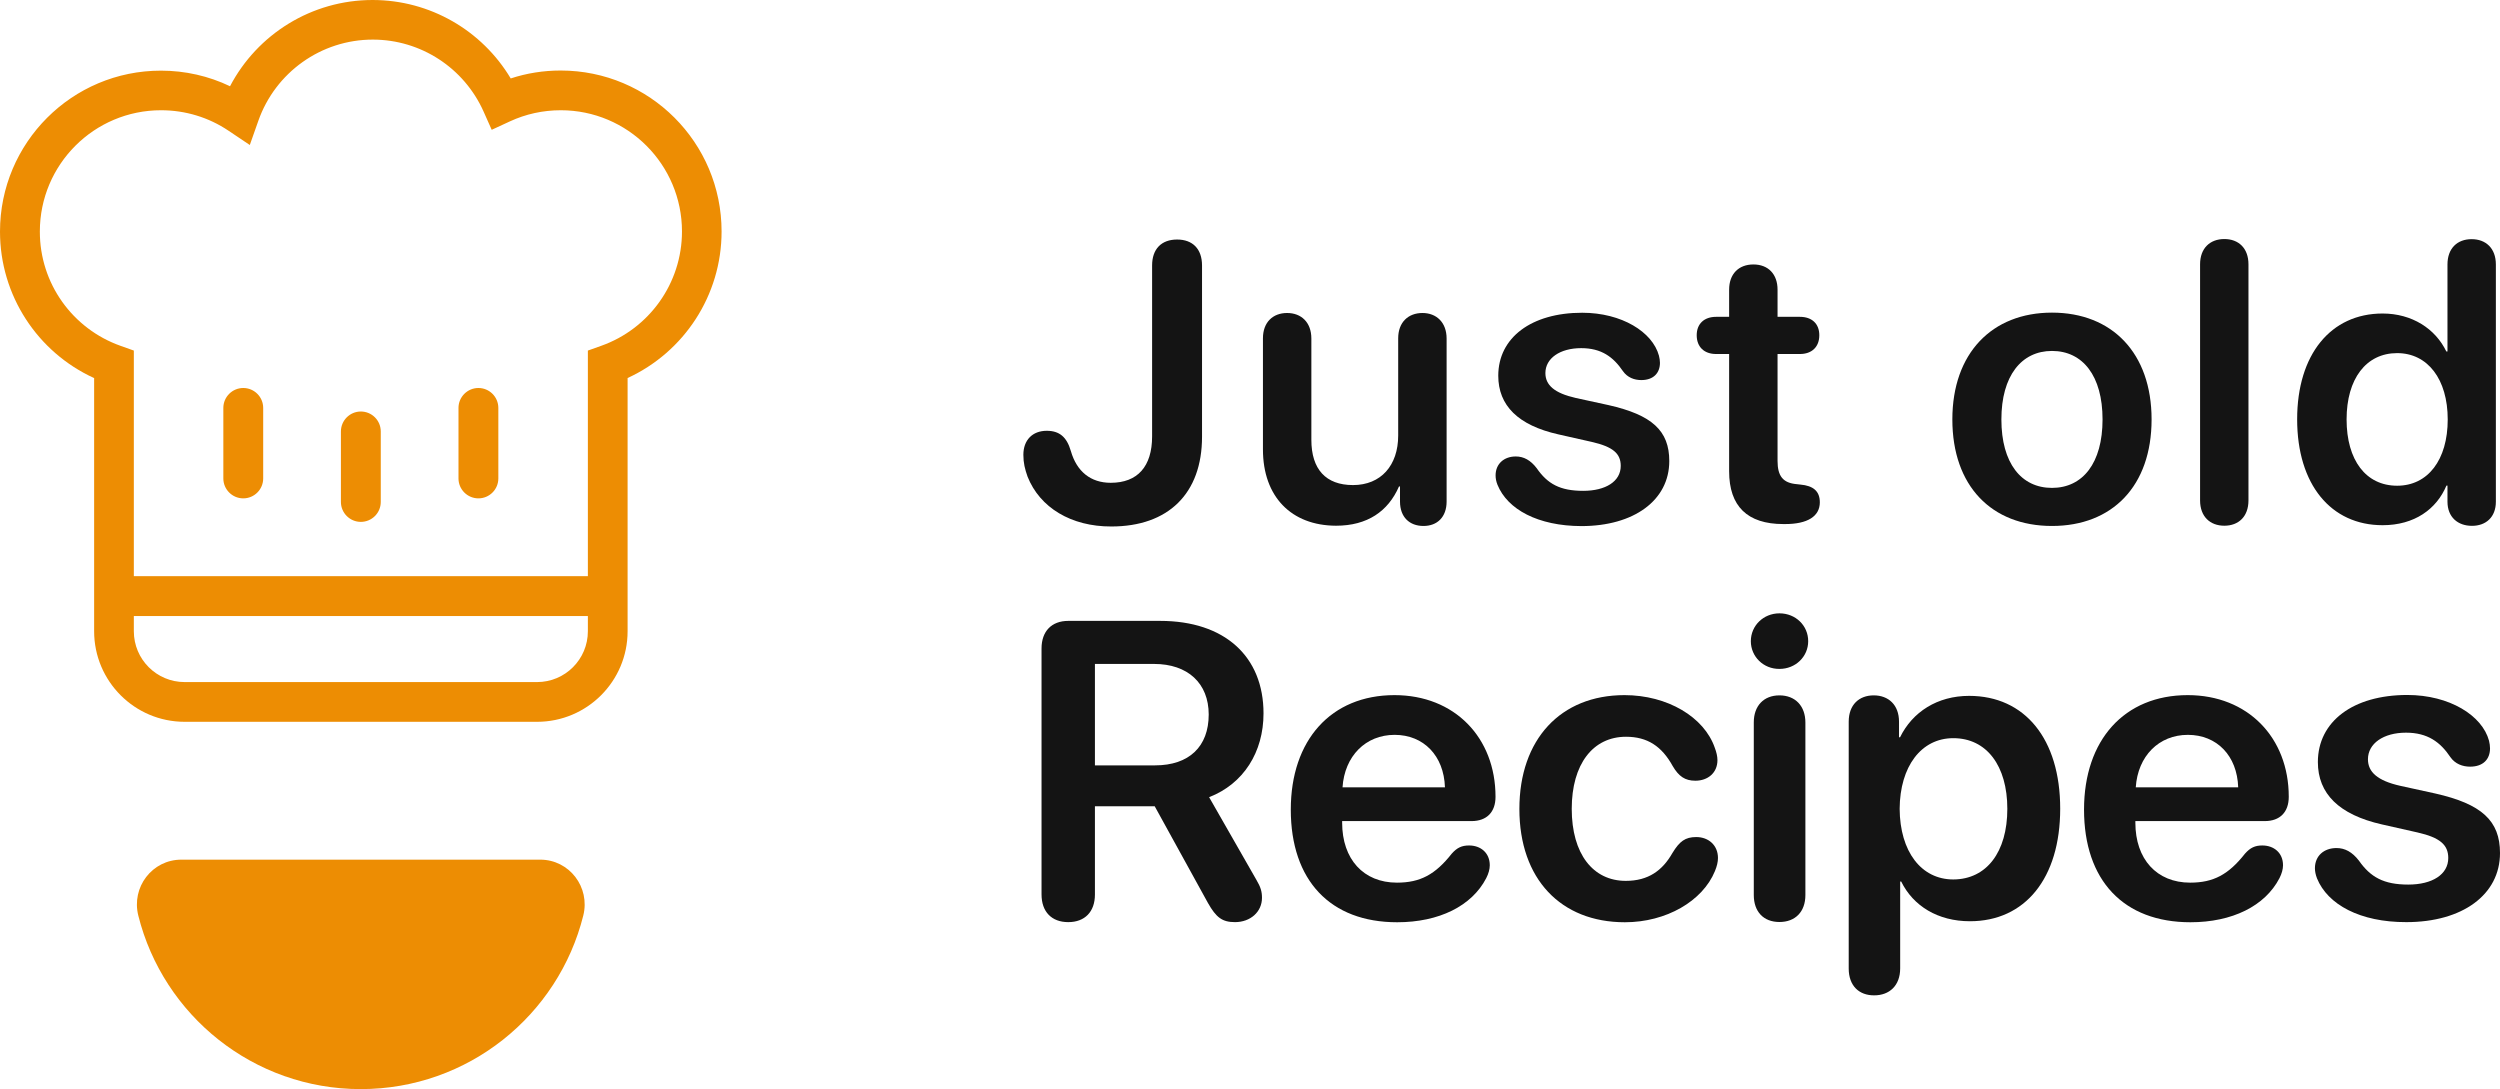
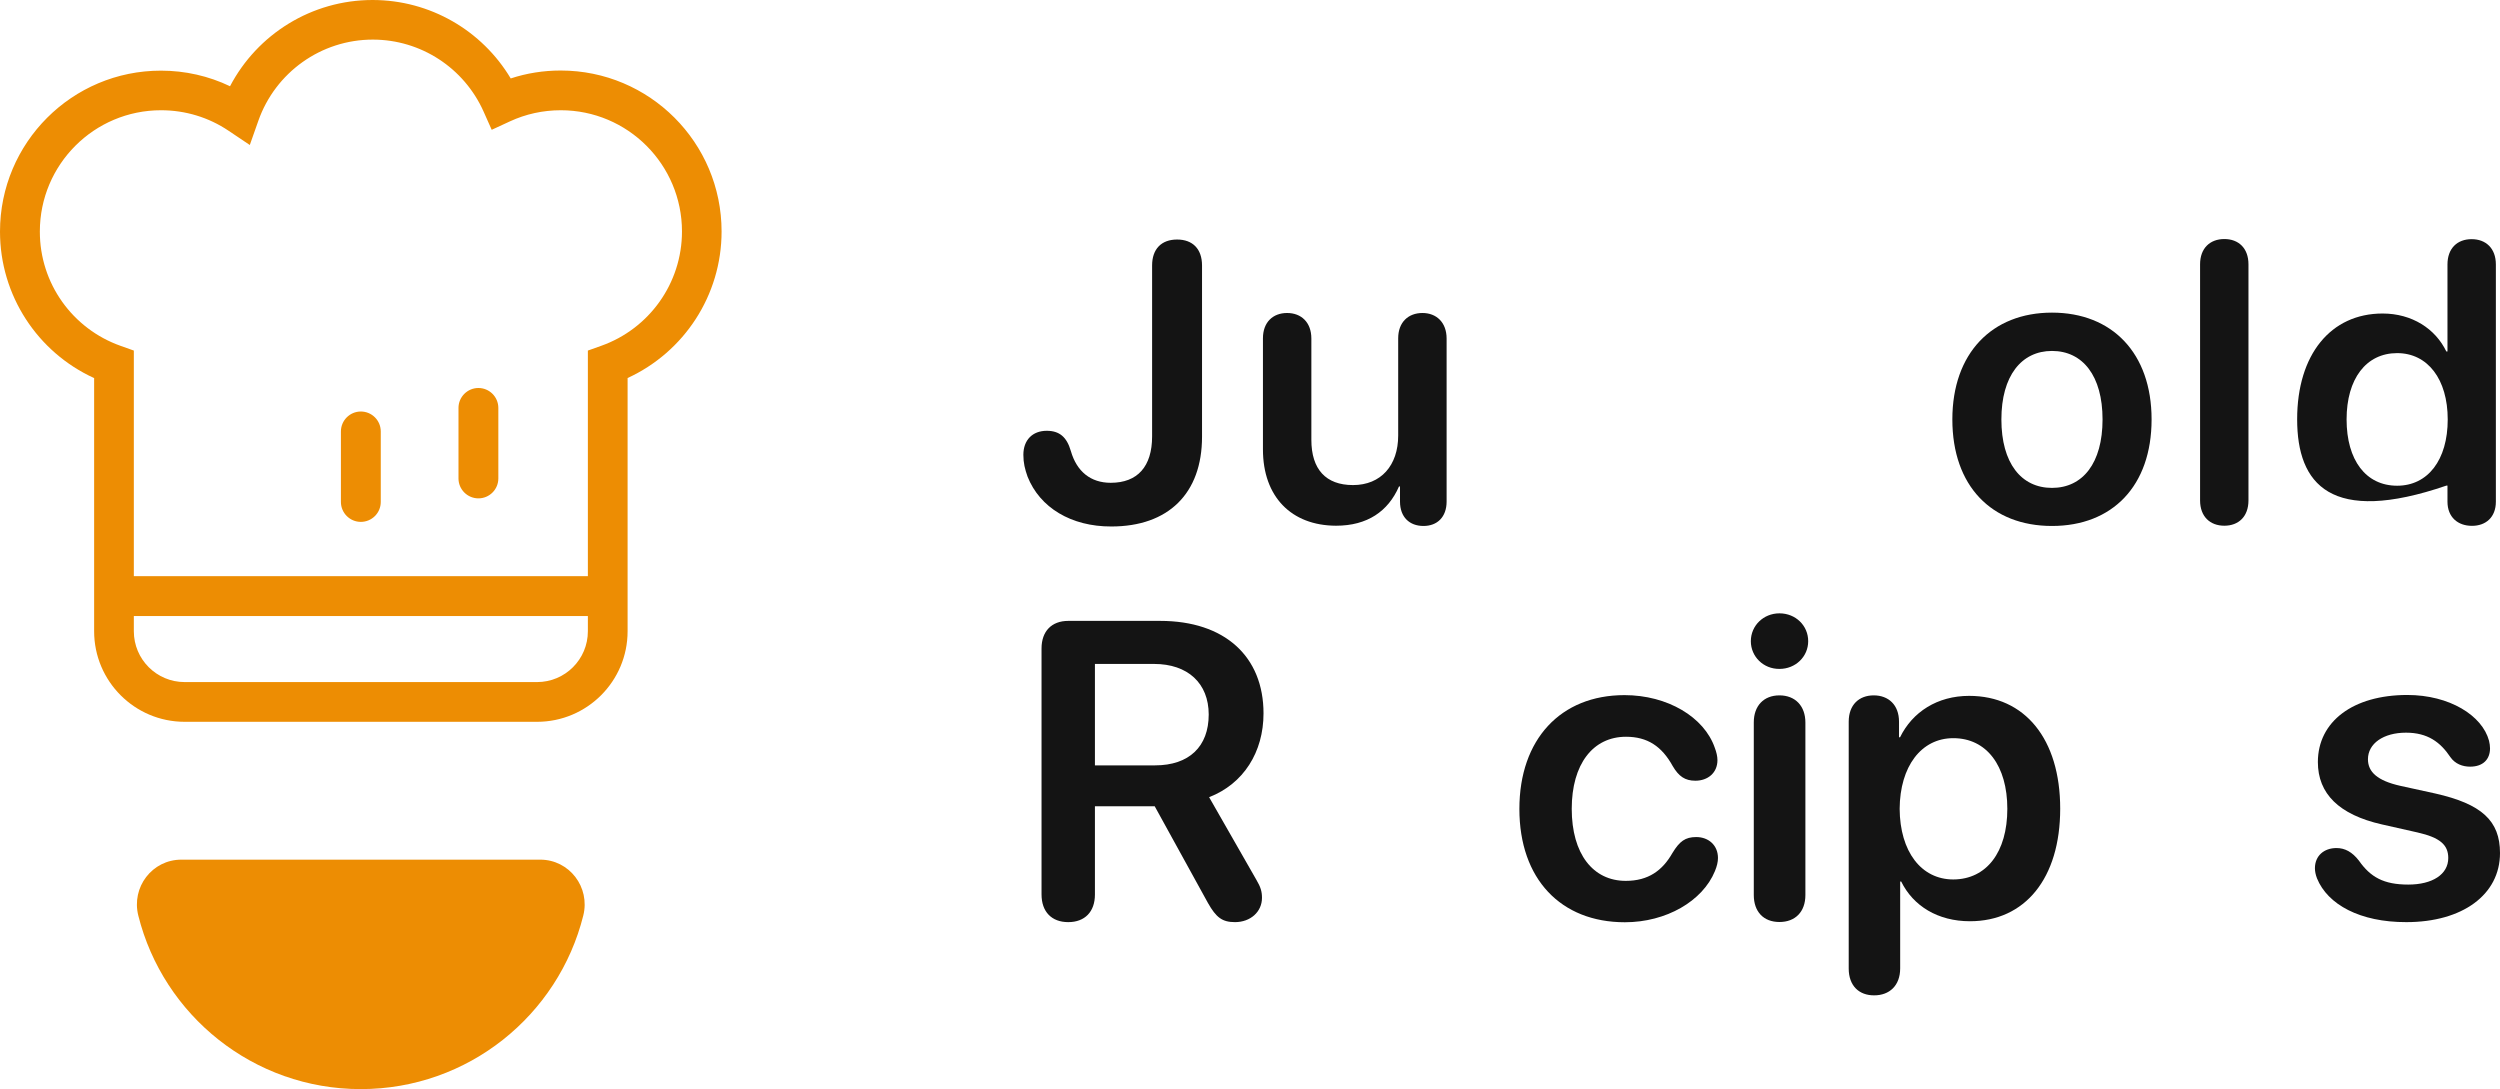
<svg xmlns="http://www.w3.org/2000/svg" width="101" height="44" viewBox="0 0 101 44" fill="none">
  <g clip-path="url(#clip0_4001_7159)">
    <path d="M4.871 13.972L5.407 14.163V25.502C5.407 26.637 6.326 27.556 7.461 27.556H21.696C22.831 27.556 23.75 26.637 23.75 25.502V14.163L24.286 13.972C26.227 13.285 27.552 11.443 27.552 9.352C27.552 6.648 25.36 4.454 22.656 4.454C21.934 4.454 21.237 4.609 20.602 4.903L19.865 5.244L19.534 4.501C18.75 2.751 17.011 1.6 15.061 1.6C12.966 1.6 11.124 2.932 10.438 4.877L10.092 5.858L9.231 5.28C8.431 4.743 7.492 4.454 6.506 4.454C3.803 4.454 1.61 6.648 1.61 9.352C1.605 11.448 2.931 13.285 4.871 13.972ZM3.797 15.272C1.517 14.23 0 11.938 0 9.357C0 5.765 2.91 2.854 6.501 2.854C7.481 2.854 8.431 3.071 9.293 3.484C10.397 1.378 12.595 0 15.051 0C17.378 0 19.478 1.234 20.633 3.169C21.278 2.957 21.954 2.849 22.651 2.849C26.242 2.849 29.152 5.76 29.152 9.352C29.152 11.933 27.635 14.225 25.355 15.272V25.502C25.355 27.525 23.714 29.161 21.696 29.161H7.461C5.438 29.161 3.803 27.52 3.803 25.502V15.272H3.797Z" fill="#ED8D03" />
    <path d="M4.273 24.888V23.277H24.881V24.888H4.273Z" fill="#ED8D03" />
-     <path d="M9.023 16.48C9.023 16.036 9.385 15.675 9.828 15.675C10.272 15.675 10.633 16.036 10.633 16.48V19.329C10.633 19.773 10.272 20.134 9.828 20.134C9.385 20.134 9.023 19.773 9.023 19.329V16.48Z" fill="#ED8D03" />
    <path d="M13.773 17.43C13.773 16.986 14.135 16.625 14.578 16.625C15.022 16.625 15.383 16.986 15.383 17.43V20.279C15.383 20.723 15.022 21.084 14.578 21.084C14.135 21.084 13.773 20.723 13.773 20.279V17.43Z" fill="#ED8D03" />
    <path d="M18.523 16.48C18.523 16.036 18.885 15.675 19.328 15.675C19.772 15.675 20.133 16.036 20.133 16.48V19.329C20.133 19.773 19.772 20.134 19.328 20.134C18.885 20.134 18.523 19.773 18.523 19.329V16.48Z" fill="#ED8D03" />
    <path d="M41.514 19.257C41.406 18.952 41.344 18.704 41.344 18.374C41.344 17.781 41.71 17.404 42.288 17.404C42.799 17.404 43.098 17.652 43.263 18.224C43.501 19.05 44.063 19.505 44.873 19.505C45.956 19.505 46.545 18.849 46.545 17.631V10.725C46.545 10.059 46.921 9.677 47.556 9.677C48.185 9.677 48.562 10.059 48.562 10.725V17.646C48.562 19.943 47.195 21.27 44.899 21.27C43.273 21.275 42.009 20.506 41.514 19.257Z" fill="#141414" />
    <path d="M51.023 18.157V13.667C51.023 13.017 51.426 12.645 51.999 12.645C52.571 12.645 52.979 13.022 52.979 13.677V17.77C52.979 18.957 53.562 19.597 54.661 19.597C55.791 19.597 56.487 18.803 56.487 17.595V13.667C56.487 13.017 56.895 12.645 57.468 12.645C58.03 12.645 58.443 13.022 58.443 13.677V20.263C58.443 20.888 58.066 21.249 57.509 21.249C56.941 21.249 56.56 20.888 56.56 20.263V19.654H56.519C56.08 20.661 55.239 21.239 53.975 21.239C52.169 21.233 51.023 20.067 51.023 18.157Z" fill="#141414" />
-     <path d="M60.499 19.587C60.443 19.448 60.422 19.324 60.422 19.205C60.422 18.735 60.768 18.441 61.237 18.441C61.557 18.441 61.836 18.591 62.083 18.916C62.522 19.551 63.028 19.83 63.961 19.83C64.87 19.83 65.478 19.448 65.478 18.823C65.478 18.323 65.164 18.049 64.307 17.853L62.955 17.548C61.33 17.182 60.53 16.382 60.53 15.179C60.53 13.641 61.867 12.635 63.92 12.635C65.52 12.635 66.763 13.414 67.021 14.369C67.047 14.472 67.062 14.565 67.062 14.658C67.062 15.066 66.804 15.355 66.309 15.355C66.025 15.355 65.747 15.252 65.566 14.993C65.179 14.426 64.704 14.065 63.879 14.065C63.022 14.065 62.434 14.477 62.434 15.071C62.434 15.556 62.795 15.881 63.657 16.077L64.983 16.366C66.742 16.764 67.439 17.399 67.439 18.627C67.439 20.212 66.01 21.254 63.889 21.254C62.13 21.249 60.902 20.578 60.499 19.587Z" fill="#141414" />
-     <path d="M69.857 14.302H69.331C68.846 14.302 68.547 14.013 68.547 13.543C68.547 13.084 68.846 12.8 69.331 12.8H69.857V11.701C69.857 11.076 70.234 10.684 70.838 10.684C71.436 10.684 71.813 11.076 71.813 11.701V12.8H72.716C73.201 12.8 73.5 13.079 73.5 13.543C73.5 14.013 73.201 14.302 72.716 14.302H71.813V18.617C71.813 19.241 72.035 19.515 72.597 19.561L72.737 19.577C73.252 19.623 73.521 19.84 73.521 20.294C73.521 20.862 73.02 21.172 72.123 21.172H72.045C70.595 21.172 69.857 20.454 69.857 19.04V14.302Z" fill="#141414" />
    <path d="M78.875 16.945C78.875 14.271 80.475 12.63 82.9 12.63C85.325 12.63 86.924 14.261 86.924 16.945C86.924 19.634 85.34 21.249 82.9 21.249C80.459 21.249 78.875 19.634 78.875 16.945ZM84.943 16.945C84.943 15.184 84.143 14.178 82.9 14.178C81.666 14.178 80.856 15.184 80.856 16.945C80.856 18.71 81.656 19.711 82.9 19.711C84.143 19.711 84.943 18.71 84.943 16.945Z" fill="#141414" />
    <path d="M88.883 20.217V10.679C88.883 10.023 89.29 9.657 89.863 9.657C90.436 9.657 90.838 10.023 90.838 10.679V20.217C90.838 20.872 90.436 21.239 89.863 21.239C89.29 21.239 88.883 20.872 88.883 20.217Z" fill="#141414" />
-     <path d="M92.805 16.939C92.805 14.323 94.162 12.666 96.257 12.666C97.448 12.666 98.393 13.285 98.831 14.199H98.878V10.684C98.878 10.028 99.28 9.662 99.853 9.662C100.425 9.662 100.833 10.028 100.833 10.684V20.268C100.833 20.893 100.431 21.244 99.868 21.244C99.301 21.244 98.878 20.898 98.878 20.268V19.618H98.836C98.434 20.573 97.541 21.218 96.257 21.218C94.167 21.218 92.805 19.572 92.805 16.939ZM98.888 16.945C98.888 15.319 98.078 14.266 96.845 14.266C95.591 14.266 94.802 15.303 94.802 16.945C94.802 18.591 95.581 19.623 96.845 19.623C98.083 19.623 98.888 18.586 98.888 16.945Z" fill="#141414" />
+     <path d="M92.805 16.939C92.805 14.323 94.162 12.666 96.257 12.666C97.448 12.666 98.393 13.285 98.831 14.199H98.878V10.684C98.878 10.028 99.28 9.662 99.853 9.662C100.425 9.662 100.833 10.028 100.833 10.684V20.268C100.833 20.893 100.431 21.244 99.868 21.244C99.301 21.244 98.878 20.898 98.878 20.268V19.618H98.836C94.167 21.218 92.805 19.572 92.805 16.939ZM98.888 16.945C98.888 15.319 98.078 14.266 96.845 14.266C95.591 14.266 94.802 15.303 94.802 16.945C94.802 18.591 95.581 19.623 96.845 19.623C98.083 19.623 98.888 18.586 98.888 16.945Z" fill="#141414" />
    <path d="M42.078 36.134V26.199C42.078 25.502 42.486 25.084 43.157 25.084H46.871C49.482 25.084 51.046 26.524 51.046 28.821C51.046 30.384 50.241 31.665 48.848 32.206L50.752 35.535C50.937 35.845 50.984 36.026 50.984 36.273C50.984 36.841 50.514 37.254 49.895 37.254C49.384 37.254 49.136 37.074 48.801 36.48L46.65 32.573H44.235V36.139C44.235 36.836 43.827 37.254 43.157 37.254C42.486 37.254 42.078 36.836 42.078 36.134ZM46.665 30.921C48.038 30.921 48.832 30.163 48.832 28.867C48.832 27.603 47.986 26.823 46.624 26.823H44.235V30.921H46.665Z" fill="#141414" />
-     <path d="M52.148 32.707C52.148 29.894 53.779 28.083 56.338 28.083C58.763 28.083 60.419 29.796 60.419 32.191C60.419 32.805 60.069 33.172 59.449 33.172H54.223V33.239C54.223 34.71 55.084 35.659 56.436 35.659C57.375 35.659 57.984 35.334 58.65 34.488C58.866 34.245 59.057 34.157 59.351 34.157C59.821 34.157 60.187 34.457 60.187 34.957C60.187 35.117 60.136 35.298 60.043 35.479C59.46 36.604 58.134 37.259 56.446 37.259C53.743 37.259 52.148 35.572 52.148 32.707ZM58.376 31.809C58.335 30.529 57.514 29.688 56.343 29.688C55.172 29.688 54.321 30.544 54.238 31.809H58.376Z" fill="#141414" />
    <path d="M61.383 32.681C61.383 29.868 63.049 28.083 65.629 28.083C67.368 28.083 68.849 28.97 69.277 30.209C69.344 30.384 69.385 30.56 69.385 30.71C69.385 31.226 68.993 31.541 68.493 31.541C68.075 31.541 67.822 31.365 67.579 30.952C67.136 30.147 66.553 29.765 65.691 29.765C64.355 29.765 63.498 30.87 63.498 32.676C63.498 34.503 64.36 35.587 65.681 35.587C66.599 35.587 67.167 35.164 67.569 34.457C67.853 33.992 68.08 33.817 68.529 33.817C69.024 33.817 69.406 34.147 69.406 34.663C69.406 34.823 69.365 34.994 69.282 35.195C68.787 36.403 67.316 37.259 65.645 37.259C63.054 37.259 61.383 35.51 61.383 32.681Z" fill="#141414" />
    <path d="M70.734 25.904C70.734 25.275 71.245 24.779 71.89 24.779C72.54 24.779 73.051 25.27 73.051 25.904C73.051 26.529 72.54 27.024 71.89 27.024C71.245 27.03 70.734 26.529 70.734 25.904ZM70.853 36.16V29.182C70.853 28.516 71.255 28.093 71.89 28.093C72.525 28.093 72.938 28.516 72.938 29.192V36.16C72.938 36.836 72.53 37.249 71.89 37.249C71.25 37.249 70.853 36.836 70.853 36.16Z" fill="#141414" />
    <path d="M74.688 39.128V29.156C74.688 28.475 75.105 28.093 75.699 28.093C76.292 28.093 76.72 28.475 76.72 29.156V29.786H76.762C77.262 28.764 78.268 28.113 79.553 28.113C81.803 28.113 83.232 29.853 83.232 32.671C83.232 35.484 81.813 37.218 79.584 37.218C78.294 37.218 77.293 36.604 76.808 35.613H76.767V39.123C76.767 39.819 76.333 40.212 75.719 40.212C75.111 40.217 74.688 39.83 74.688 39.128ZM81.096 32.676C81.096 30.937 80.26 29.822 78.913 29.822C77.618 29.822 76.757 30.963 76.746 32.676C76.757 34.405 77.618 35.53 78.913 35.53C80.26 35.525 81.096 34.421 81.096 32.676Z" fill="#141414" />
-     <path d="M84.195 32.707C84.195 29.894 85.826 28.083 88.385 28.083C90.81 28.083 92.466 29.796 92.466 32.191C92.466 32.805 92.115 33.172 91.496 33.172H86.269V33.239C86.269 34.71 87.131 35.659 88.483 35.659C89.422 35.659 90.031 35.334 90.697 34.488C90.913 34.245 91.104 34.157 91.398 34.157C91.868 34.157 92.234 34.457 92.234 34.957C92.234 35.117 92.182 35.298 92.09 35.479C91.507 36.604 90.18 37.259 88.493 37.259C85.795 37.259 84.195 35.572 84.195 32.707ZM90.423 31.809C90.382 30.529 89.561 29.688 88.39 29.688C87.219 29.688 86.368 30.544 86.285 31.809H90.423Z" fill="#141414" />
    <path d="M93.606 35.484C93.549 35.334 93.523 35.2 93.523 35.076C93.523 34.575 93.89 34.261 94.395 34.261C94.736 34.261 95.03 34.421 95.298 34.767C95.768 35.437 96.299 35.737 97.295 35.737C98.265 35.737 98.91 35.329 98.91 34.663C98.91 34.132 98.575 33.837 97.667 33.631L96.227 33.306C94.499 32.914 93.642 32.067 93.642 30.787C93.642 29.151 95.061 28.077 97.254 28.077C98.962 28.077 100.283 28.908 100.556 29.925C100.582 30.034 100.597 30.132 100.597 30.235C100.597 30.668 100.324 30.973 99.792 30.973C99.493 30.973 99.189 30.864 98.998 30.591C98.59 29.982 98.079 29.6 97.202 29.6C96.289 29.6 95.665 30.039 95.665 30.674C95.665 31.19 96.052 31.541 96.97 31.747L98.384 32.057C100.257 32.48 101 33.156 101 34.462C101 36.15 99.478 37.254 97.218 37.254C95.345 37.259 94.034 36.542 93.606 35.484Z" fill="#141414" />
    <path d="M7.327 34.73C6.145 34.73 5.299 35.845 5.588 36.991C6.594 41.017 10.237 44 14.576 44C18.916 44 22.558 41.017 23.564 36.991C23.853 35.845 23.002 34.73 21.826 34.73H7.327Z" fill="#ED8D03" />
  </g>
  <defs>
    <clipPath id="clip0_4001_7159">
      <rect width="101" height="44" fill="white" />
    </clipPath>
  </defs>
</svg>